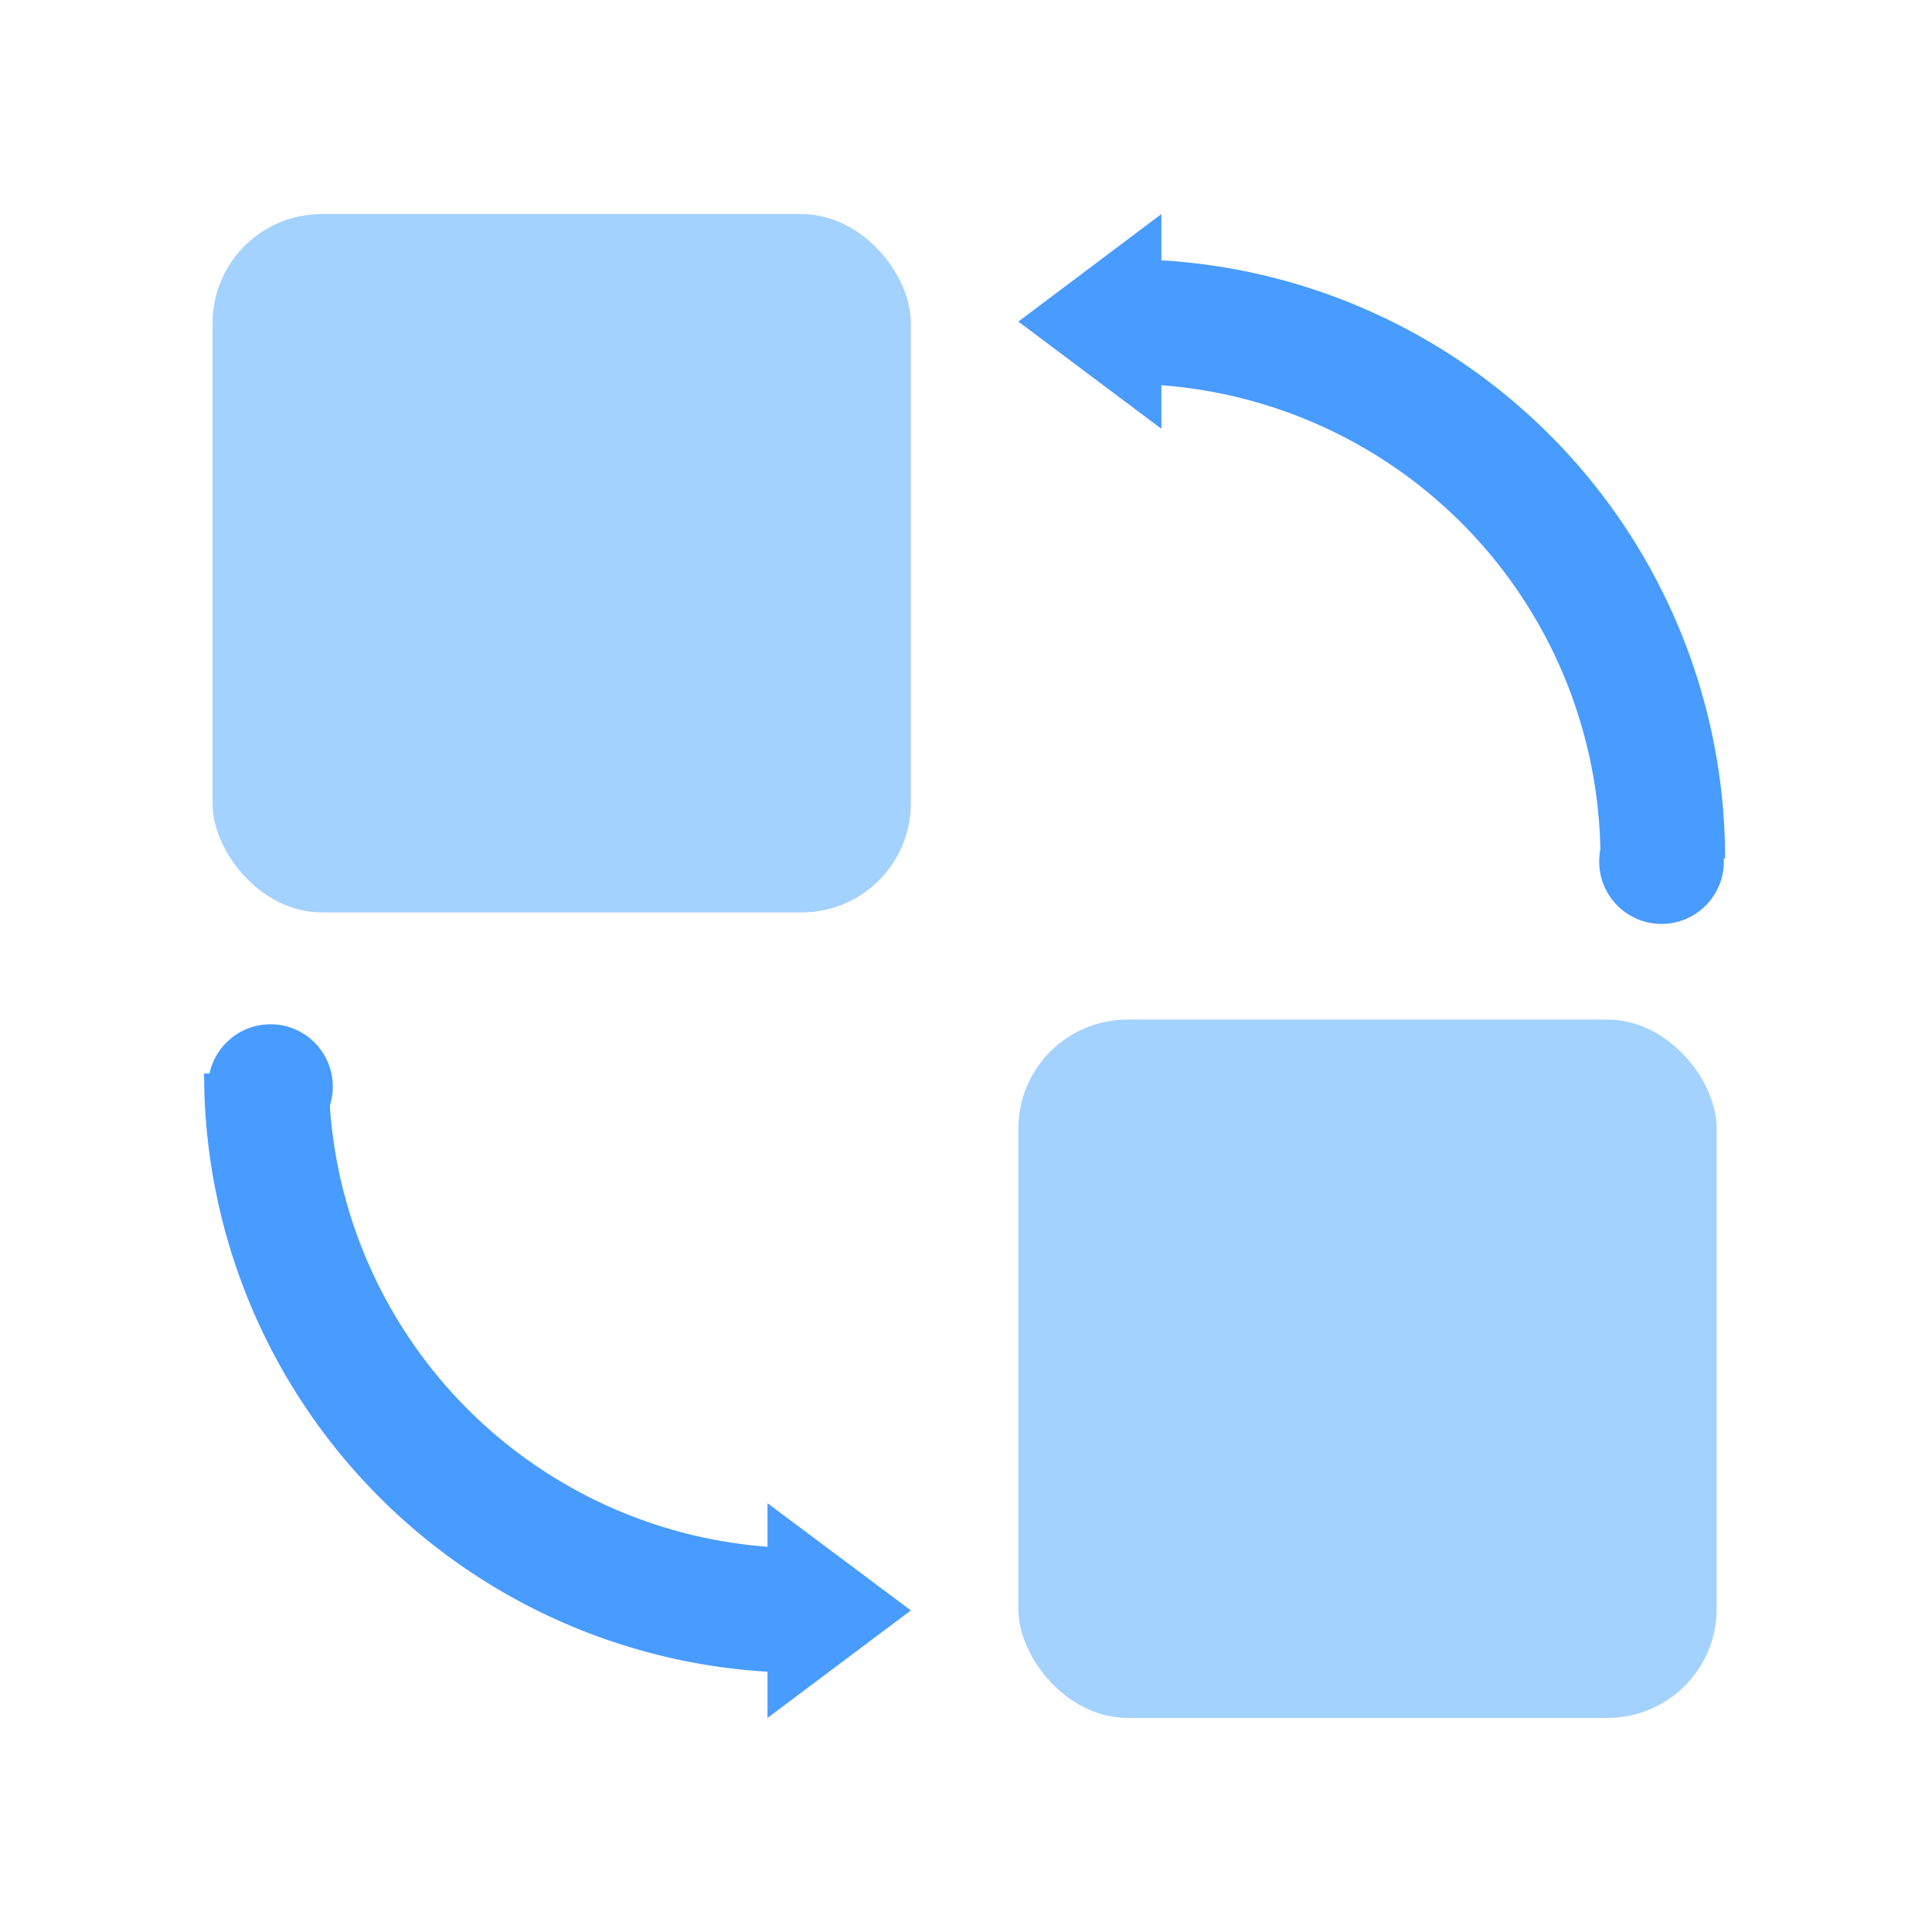
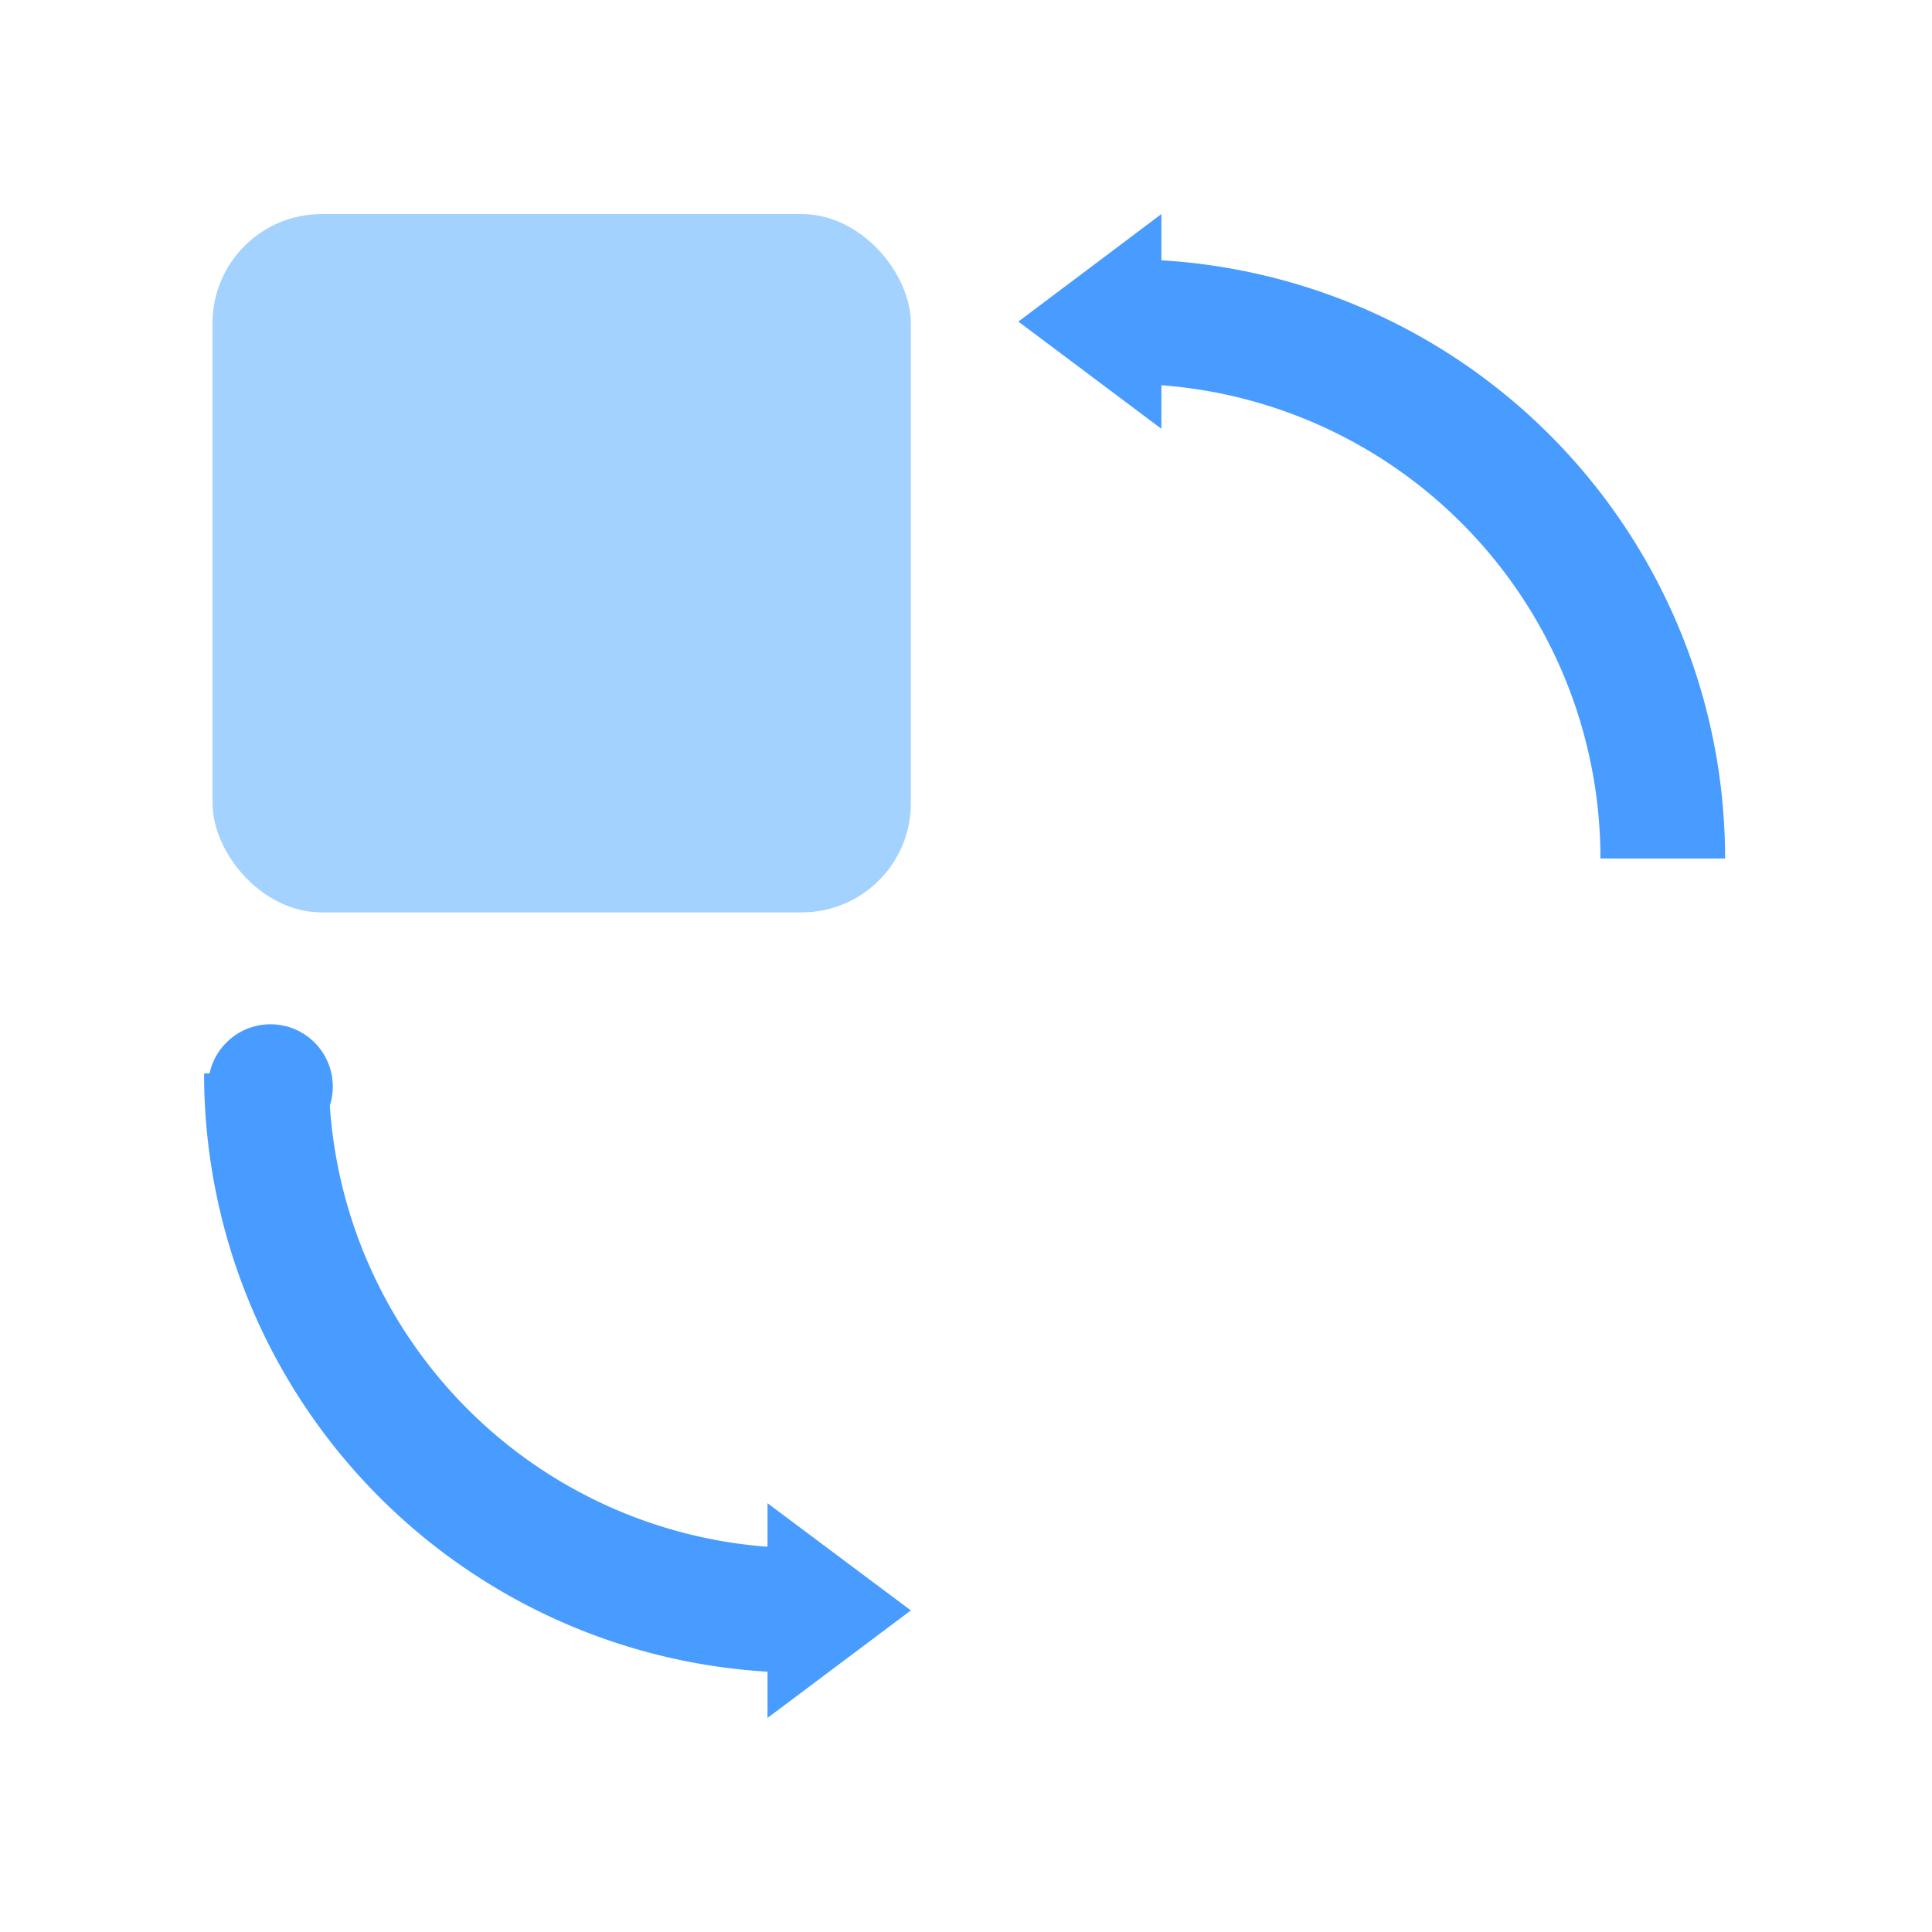
<svg xmlns="http://www.w3.org/2000/svg" viewBox="0 0 62 62">
  <defs>
    <style>.cls-1{fill:#fff;opacity:0;}.cls-2{fill:#a4d2ff;}.cls-3{fill:none;stroke:#489bff;stroke-miterlimit:10;stroke-width:4px;}.cls-4{fill:#489bff;}</style>
  </defs>
  <title>互动功能</title>
  <g id="图层_2" data-name="图层 2">
    <g id="图层_1-2" data-name="图层 1">
      <rect class="cls-1" width="62" height="62" />
      <rect class="cls-2" x="6.82" y="6.87" width="22.41" height="22.41" rx="3.5" />
-       <rect class="cls-2" x="32.68" y="32.72" width="22.41" height="22.41" rx="3.5" />
      <path class="cls-3" d="M25.78,51.68A17.22,17.22,0,0,1,8.55,34.45" />
      <polygon class="cls-4" points="29.23 51.68 24.63 48.24 24.63 55.13 29.23 51.68" />
      <path class="cls-3" d="M36.12,10.32A17.23,17.23,0,0,1,53.36,27.55" />
      <polygon class="cls-4" points="32.68 10.32 37.27 13.76 37.27 6.87 32.68 10.32" />
-       <circle class="cls-4" cx="53.32" cy="27.65" r="2" />
      <circle class="cls-4" cx="8.68" cy="34.87" r="2" />
    </g>
  </g>
</svg>